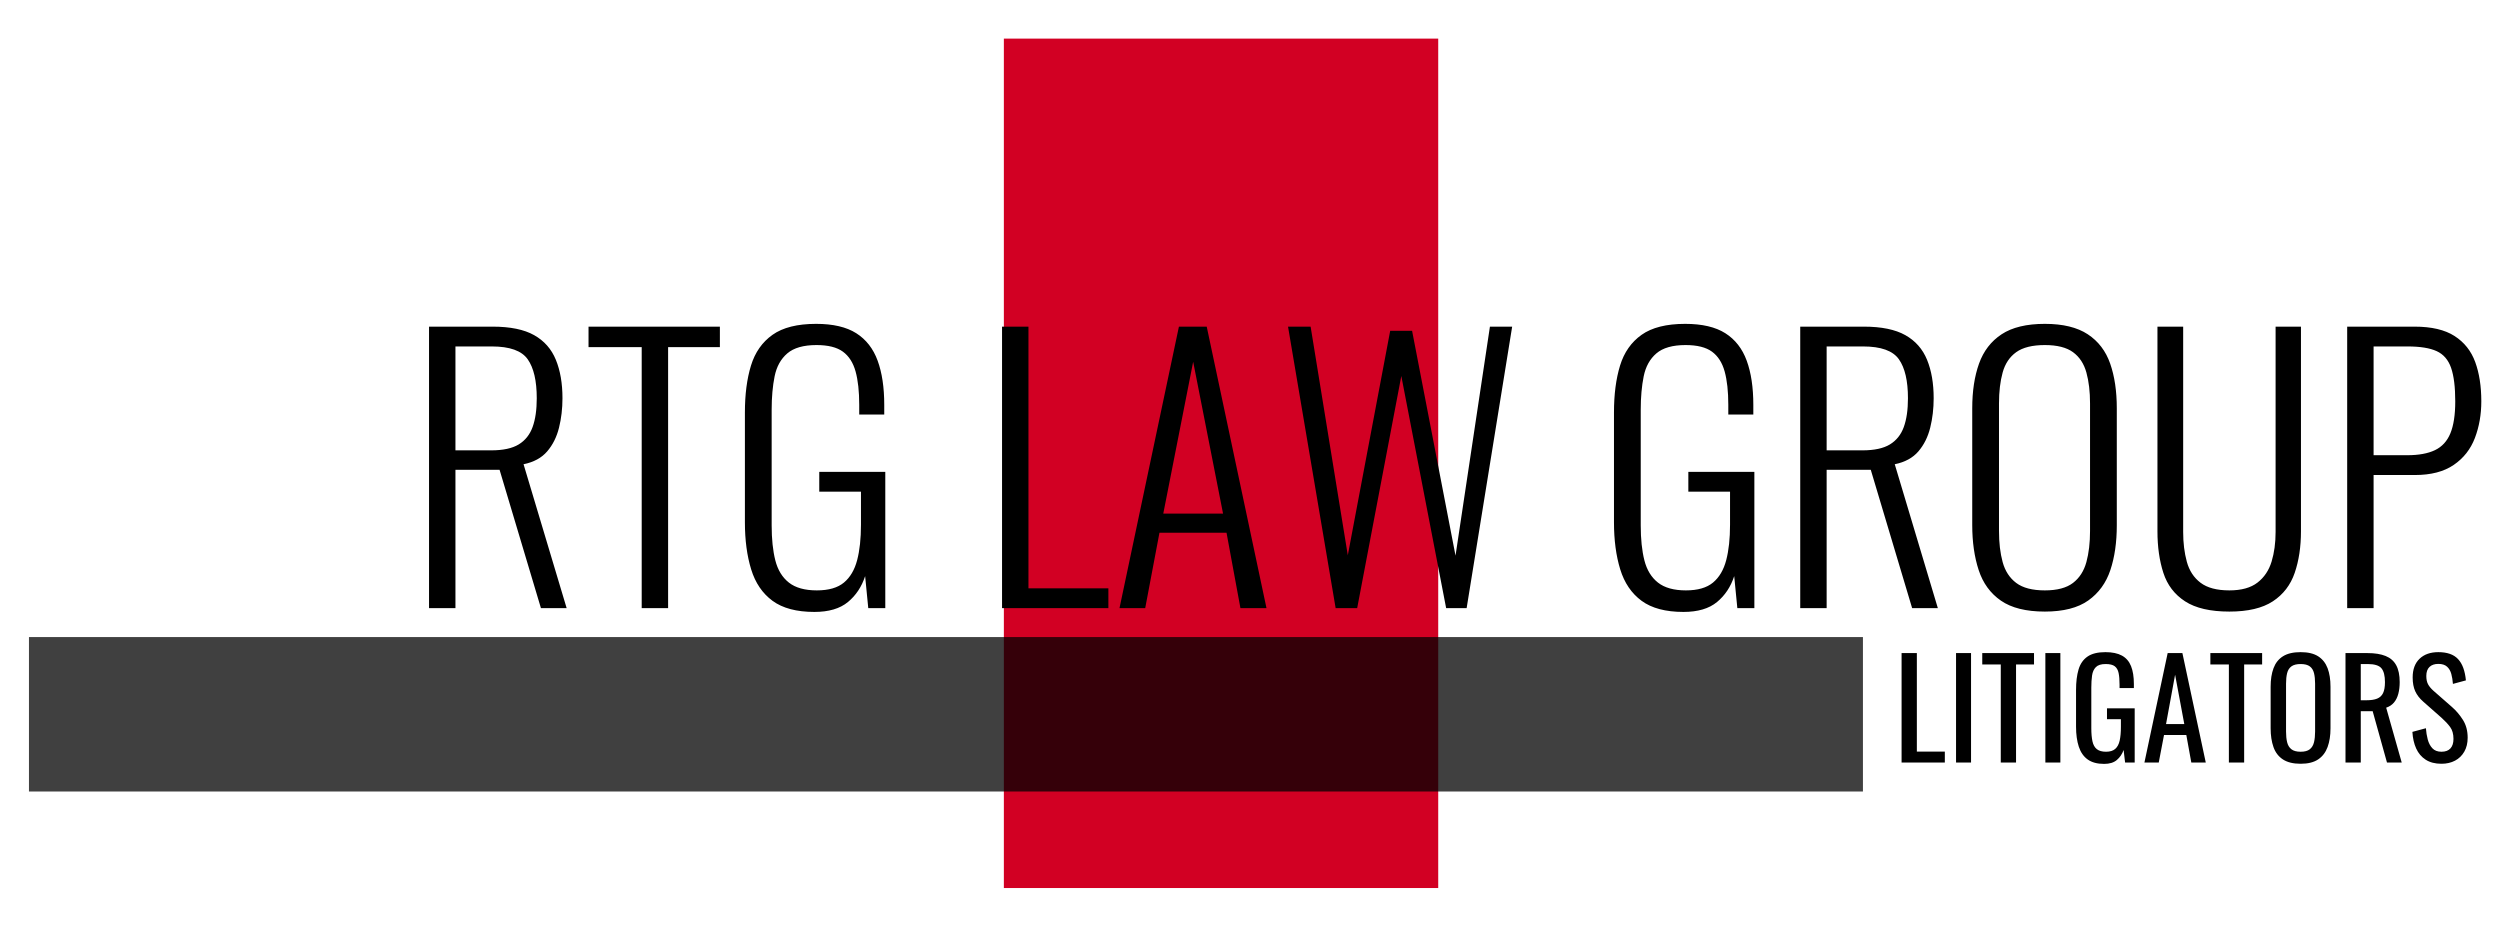
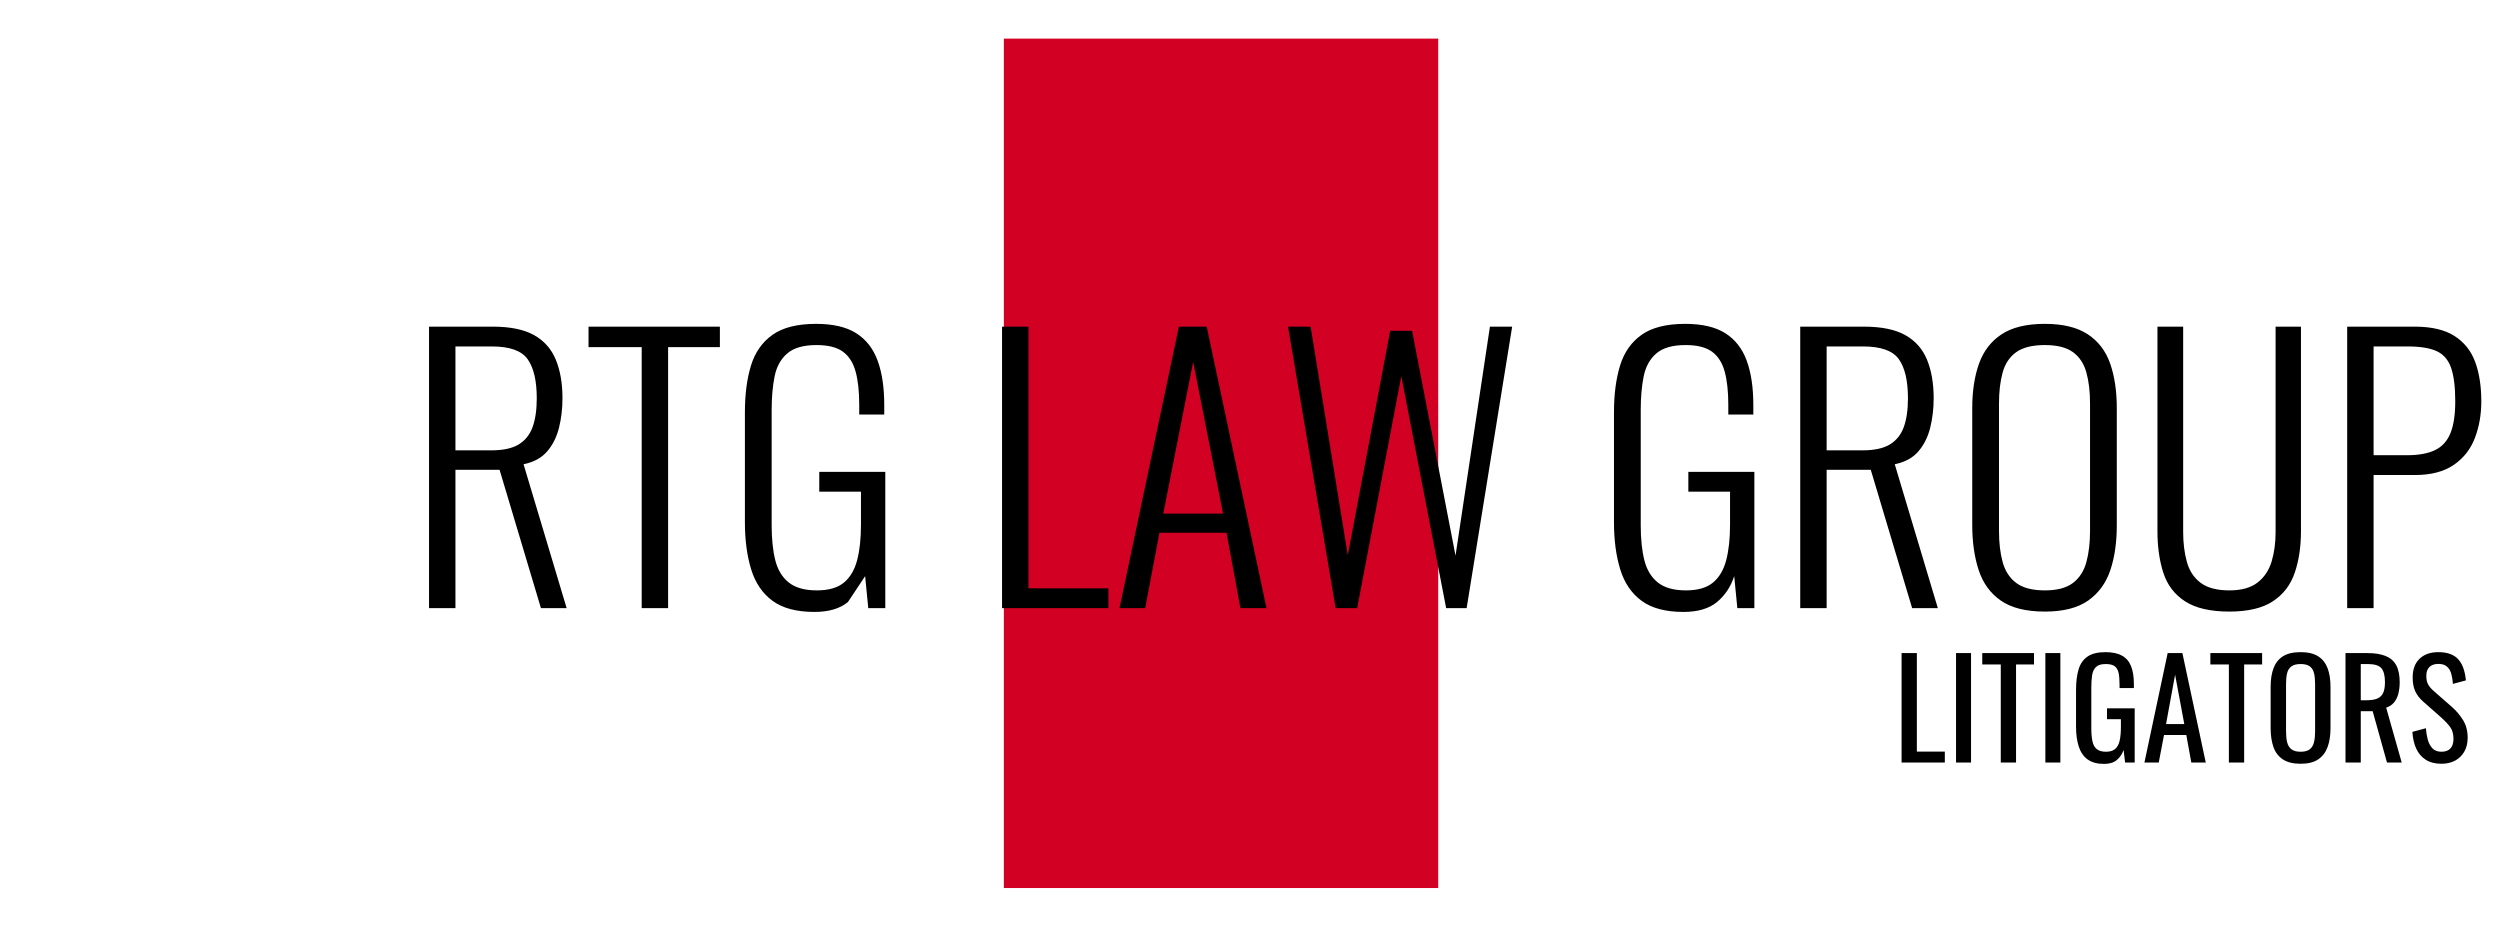
<svg xmlns="http://www.w3.org/2000/svg" width="259px" height="96px" viewBox="0 0 259 96" version="1.1">
  <title>logo-rtg-law-litigators_vector</title>
  <g id="logo-rtg-law-litigators_vector" stroke="none" stroke-width="1" fill="none" fill-rule="evenodd">
    <g id="Group-2-Copy" transform="translate(3, 4)">
      <rect id="Rectangle" fill="#D20023" transform="translate(123.5, 44) scale(1, -1) translate(-123.5, -44) " x="101" y="0" width="45" height="88" />
      <g id="Group-2" transform="translate(0, 58)" fill="#000000">
        <g id="Group" transform="translate(0, 4)" fill-opacity="0.75">
-           <rect id="Rectangle" x="0" y="0" width="190" height="16" />
-         </g>
+           </g>
        <path d="M198.484,17 L198.484,15.866 L195.586,15.866 L195.586,5.66 L194.004,5.66 L194.004,17 L198.484,17 Z M201.2,17 L201.2,5.66 L199.646,5.66 L199.646,17 L201.2,17 Z M205.862,17 L205.862,6.836 L207.724,6.836 L207.724,5.66 L202.362,5.66 L202.362,6.836 L204.28,6.836 L204.28,17 L205.862,17 Z M210.454,17 L210.454,5.66 L208.9,5.66 L208.9,17 L210.454,17 Z M214.99,17.14 C215.55,17.14 215.989,17.005 216.306,16.734 C216.623,16.463 216.857,16.118 217.006,15.698 L217.006,15.698 L217.16,17 L218.154,17 L218.154,11.386 L215.284,11.386 L215.284,12.506 L216.726,12.506 L216.726,13.29 C216.726,13.859 216.684,14.335 216.6,14.718 C216.516,15.101 216.362,15.39 216.138,15.586 C215.914,15.782 215.597,15.88 215.186,15.88 C214.775,15.88 214.458,15.791 214.234,15.614 C214.01,15.437 213.858,15.166 213.779,14.802 C213.7,14.438 213.66,13.985 213.66,13.444 L213.66,13.444 L213.66,9.244 C213.66,8.777 213.686,8.36 213.737,7.991 C213.788,7.622 213.919,7.331 214.129,7.116 C214.339,6.901 214.677,6.794 215.144,6.794 C215.573,6.794 215.888,6.871 216.089,7.025 C216.29,7.179 216.423,7.412 216.488,7.725 C216.553,8.038 216.586,8.441 216.586,8.936 L216.586,8.936 L216.586,9.286 L218.07,9.286 L218.07,8.866 C218.07,8.119 217.972,7.501 217.776,7.011 C217.58,6.521 217.265,6.157 216.831,5.919 C216.397,5.681 215.825,5.562 215.116,5.562 C214.323,5.562 213.704,5.716 213.261,6.024 C212.818,6.332 212.51,6.778 212.337,7.361 C212.164,7.944 212.078,8.651 212.078,9.482 L212.078,9.482 L212.078,13.276 C212.078,14.088 212.174,14.783 212.365,15.362 C212.556,15.941 212.864,16.382 213.289,16.685 C213.714,16.988 214.281,17.14 214.99,17.14 Z M220.646,17 L221.192,14.144 L223.502,14.144 L224.02,17 L225.518,17 L223.096,5.66 L221.57,5.66 L219.162,17 L220.646,17 Z M223.292,13.01 L221.402,13.01 L222.34,7.9 L223.292,13.01 Z M229.494,17 L229.494,6.836 L231.356,6.836 L231.356,5.66 L225.994,5.66 L225.994,6.836 L227.912,6.836 L227.912,17 L229.494,17 Z M235.346,17.126 C236.111,17.126 236.718,16.974 237.166,16.671 C237.614,16.368 237.938,15.941 238.139,15.39 C238.34,14.839 238.44,14.195 238.44,13.458 L238.44,13.458 L238.44,9.146 C238.44,8.399 238.34,7.76 238.139,7.228 C237.938,6.696 237.614,6.285 237.166,5.996 C236.718,5.707 236.111,5.562 235.346,5.562 C234.581,5.562 233.972,5.704 233.519,5.989 C233.066,6.274 232.74,6.684 232.539,7.221 C232.338,7.758 232.238,8.399 232.238,9.146 L232.238,9.146 L232.238,13.444 C232.238,14.191 232.336,14.842 232.532,15.397 C232.728,15.952 233.055,16.379 233.512,16.678 C233.969,16.977 234.581,17.126 235.346,17.126 Z M235.346,15.88 C234.926,15.88 234.606,15.794 234.387,15.621 C234.168,15.448 234.021,15.206 233.946,14.893 C233.871,14.58 233.834,14.214 233.834,13.794 L233.834,13.794 L233.834,8.824 C233.834,8.404 233.871,8.042 233.946,7.739 C234.021,7.436 234.168,7.202 234.387,7.039 C234.606,6.876 234.926,6.794 235.346,6.794 C235.766,6.794 236.083,6.876 236.298,7.039 C236.513,7.202 236.657,7.436 236.732,7.739 C236.807,8.042 236.844,8.404 236.844,8.824 L236.844,8.824 L236.844,13.794 C236.844,14.214 236.807,14.58 236.732,14.893 C236.657,15.206 236.513,15.448 236.298,15.621 C236.083,15.794 235.766,15.88 235.346,15.88 Z M241.576,17 L241.576,11.68 L242.808,11.68 L244.292,17 L245.818,17 L244.208,11.316 C244.544,11.204 244.815,11.024 245.02,10.777 C245.225,10.53 245.375,10.226 245.468,9.867 C245.561,9.508 245.608,9.109 245.608,8.67 C245.608,7.951 245.489,7.37 245.251,6.927 C245.013,6.484 244.647,6.162 244.152,5.961 C243.657,5.76 243.032,5.66 242.276,5.66 L242.276,5.66 L239.994,5.66 L239.994,17 L241.576,17 Z M242.178,10.546 L241.576,10.546 L241.576,6.794 L242.276,6.794 C242.995,6.794 243.475,6.941 243.718,7.235 C243.961,7.529 244.082,8.007 244.082,8.67 C244.082,9.155 244.017,9.533 243.886,9.804 C243.755,10.075 243.55,10.266 243.27,10.378 C242.99,10.49 242.626,10.546 242.178,10.546 L242.178,10.546 Z M249.934,17.126 C250.466,17.126 250.935,17.019 251.341,16.804 C251.747,16.589 252.067,16.279 252.3,15.873 C252.533,15.467 252.65,14.984 252.65,14.424 C252.65,13.715 252.487,13.101 252.16,12.583 C251.833,12.065 251.455,11.619 251.026,11.246 L251.026,11.246 L249.108,9.566 C248.847,9.333 248.658,9.104 248.541,8.88 C248.424,8.656 248.366,8.371 248.366,8.026 C248.366,7.615 248.476,7.305 248.695,7.095 C248.914,6.885 249.22,6.78 249.612,6.78 C250.004,6.78 250.305,6.876 250.515,7.067 C250.725,7.258 250.872,7.51 250.956,7.823 C251.04,8.136 251.096,8.479 251.124,8.852 L251.124,8.852 L252.468,8.488 C252.421,7.993 252.33,7.562 252.195,7.193 C252.06,6.824 251.878,6.519 251.649,6.276 C251.42,6.033 251.136,5.854 250.795,5.737 C250.454,5.62 250.06,5.562 249.612,5.562 C248.791,5.562 248.142,5.791 247.666,6.248 C247.19,6.705 246.952,7.349 246.952,8.18 C246.952,8.749 247.041,9.228 247.218,9.615 C247.395,10.002 247.671,10.359 248.044,10.686 L248.044,10.686 L249.948,12.366 C250.303,12.683 250.597,12.998 250.83,13.311 C251.063,13.624 251.18,14.037 251.18,14.55 C251.18,14.979 251.075,15.308 250.865,15.537 C250.655,15.766 250.345,15.88 249.934,15.88 C249.533,15.88 249.22,15.761 248.996,15.523 C248.772,15.285 248.611,14.979 248.513,14.606 C248.415,14.233 248.352,13.845 248.324,13.444 L248.324,13.444 L246.924,13.822 C246.961,14.475 247.092,15.049 247.316,15.544 C247.54,16.039 247.869,16.426 248.303,16.706 C248.737,16.986 249.281,17.126 249.934,17.126 Z" id="LITIGATORS" fill-rule="nonzero" />
      </g>
-       <path d="M44.184,59 L44.184,44.672 L48.756,44.672 L53.04,59 L55.704,59 L51.24,44.096 C52.296,43.88 53.112,43.436 53.688,42.764 C54.264,42.092 54.672,41.276 54.912,40.316 C55.152,39.356 55.272,38.336 55.272,37.256 C55.272,35.72 55.044,34.394 54.588,33.278 C54.132,32.162 53.382,31.31 52.338,30.722 C51.294,30.134 49.86,29.84 48.036,29.84 L48.036,29.84 L41.448,29.84 L41.448,59 L44.184,59 Z M47.892,42.656 L44.184,42.656 L44.184,31.892 L47.964,31.892 C49.812,31.892 51.048,32.336 51.672,33.224 C52.296,34.112 52.608,35.456 52.608,37.256 C52.608,38.456 52.464,39.452 52.176,40.244 C51.888,41.036 51.408,41.636 50.736,42.044 C50.064,42.452 49.116,42.656 47.892,42.656 L47.892,42.656 Z M66.216,59 L66.216,31.964 L71.58,31.964 L71.58,29.84 L57.972,29.84 L57.972,31.964 L63.48,31.964 L63.48,59 L66.216,59 Z M81.372,59.396 C82.86,59.396 84.018,59.054 84.846,58.37 C85.674,57.686 86.268,56.792 86.628,55.688 L86.628,55.688 L86.952,59 L88.716,59 L88.716,44.888 L81.876,44.888 L81.876,46.94 L86.196,46.94 L86.196,50.36 C86.196,51.8 86.064,53.024 85.8,54.032 C85.536,55.04 85.08,55.814 84.432,56.354 C83.784,56.894 82.848,57.164 81.624,57.164 C80.376,57.164 79.41,56.894 78.726,56.354 C78.042,55.814 77.574,55.046 77.322,54.05 C77.07,53.054 76.944,51.848 76.944,50.432 L76.944,50.432 L76.944,38.444 C76.944,37.148 77.046,35.996 77.25,34.988 C77.454,33.98 77.892,33.188 78.564,32.612 C79.236,32.036 80.244,31.748 81.588,31.748 C82.788,31.748 83.7,31.976 84.324,32.432 C84.948,32.888 85.386,33.572 85.638,34.484 C85.89,35.396 86.016,36.548 86.016,37.94 L86.016,37.94 L86.016,38.948 L88.608,38.948 L88.608,37.94 C88.608,36.14 88.38,34.616 87.924,33.368 C87.468,32.12 86.73,31.172 85.71,30.524 C84.69,29.876 83.304,29.552 81.552,29.552 C79.608,29.552 78.102,29.93 77.034,30.686 C75.966,31.442 75.222,32.504 74.802,33.872 C74.382,35.24 74.172,36.86 74.172,38.732 L74.172,38.732 L74.172,50.108 C74.172,51.956 74.388,53.582 74.82,54.986 C75.252,56.39 75.99,57.476 77.034,58.244 C78.078,59.012 79.524,59.396 81.372,59.396 Z M111.828,59 L111.828,56.948 L103.548,56.948 L103.548,29.84 L100.812,29.84 L100.812,59 L111.828,59 Z M115.644,59 L117.12,51.188 L124.068,51.188 L125.508,59 L128.208,59 L122.016,29.84 L119.136,29.84 L112.98,59 L115.644,59 Z M123.708,49.208 L117.516,49.208 L120.612,33.476 L123.708,49.208 Z M137.604,59 L142.176,34.952 L146.82,59 L148.944,59 L153.66,29.84 L151.356,29.84 L147.792,53.564 L143.292,30.272 L141.024,30.272 L136.632,53.528 L132.78,29.84 L130.44,29.84 L135.372,59 L137.604,59 Z M171.408,59.396 C172.896,59.396 174.054,59.054 174.882,58.37 C175.71,57.686 176.304,56.792 176.664,55.688 L176.664,55.688 L176.988,59 L178.752,59 L178.752,44.888 L171.912,44.888 L171.912,46.94 L176.232,46.94 L176.232,50.36 C176.232,51.8 176.1,53.024 175.836,54.032 C175.572,55.04 175.116,55.814 174.468,56.354 C173.82,56.894 172.884,57.164 171.66,57.164 C170.412,57.164 169.446,56.894 168.762,56.354 C168.078,55.814 167.61,55.046 167.358,54.05 C167.106,53.054 166.98,51.848 166.98,50.432 L166.98,50.432 L166.98,38.444 C166.98,37.148 167.082,35.996 167.286,34.988 C167.49,33.98 167.928,33.188 168.6,32.612 C169.272,32.036 170.28,31.748 171.624,31.748 C172.824,31.748 173.736,31.976 174.36,32.432 C174.984,32.888 175.422,33.572 175.674,34.484 C175.926,35.396 176.052,36.548 176.052,37.94 L176.052,37.94 L176.052,38.948 L178.644,38.948 L178.644,37.94 C178.644,36.14 178.416,34.616 177.96,33.368 C177.504,32.12 176.766,31.172 175.746,30.524 C174.726,29.876 173.34,29.552 171.588,29.552 C169.644,29.552 168.138,29.93 167.07,30.686 C166.002,31.442 165.258,32.504 164.838,33.872 C164.418,35.24 164.208,36.86 164.208,38.732 L164.208,38.732 L164.208,50.108 C164.208,51.956 164.424,53.582 164.856,54.986 C165.288,56.39 166.026,57.476 167.07,58.244 C168.114,59.012 169.56,59.396 171.408,59.396 Z M186.24,59 L186.24,44.672 L190.812,44.672 L195.096,59 L197.76,59 L193.296,44.096 C194.352,43.88 195.168,43.436 195.744,42.764 C196.32,42.092 196.728,41.276 196.968,40.316 C197.208,39.356 197.328,38.336 197.328,37.256 C197.328,35.72 197.1,34.394 196.644,33.278 C196.188,32.162 195.438,31.31 194.394,30.722 C193.35,30.134 191.916,29.84 190.092,29.84 L190.092,29.84 L183.504,29.84 L183.504,59 L186.24,59 Z M189.948,42.656 L186.24,42.656 L186.24,31.892 L190.02,31.892 C191.868,31.892 193.104,32.336 193.728,33.224 C194.352,34.112 194.664,35.456 194.664,37.256 C194.664,38.456 194.52,39.452 194.232,40.244 C193.944,41.036 193.464,41.636 192.792,42.044 C192.12,42.452 191.172,42.656 189.948,42.656 L189.948,42.656 Z M208.848,59.36 C210.768,59.36 212.268,58.976 213.348,58.208 C214.428,57.44 215.19,56.39 215.634,55.058 C216.078,53.726 216.3,52.184 216.3,50.432 L216.3,50.432 L216.3,38.3 C216.3,36.524 216.072,34.982 215.616,33.674 C215.16,32.366 214.386,31.352 213.294,30.632 C212.202,29.912 210.72,29.552 208.848,29.552 C206.952,29.552 205.458,29.912 204.366,30.632 C203.274,31.352 202.494,32.366 202.026,33.674 C201.558,34.982 201.324,36.524 201.324,38.3 L201.324,38.3 L201.324,50.396 C201.324,52.148 201.546,53.702 201.99,55.058 C202.434,56.414 203.202,57.47 204.294,58.226 C205.386,58.982 206.904,59.36 208.848,59.36 Z M208.848,57.164 C207.552,57.164 206.562,56.906 205.878,56.39 C205.194,55.874 204.726,55.154 204.474,54.23 C204.222,53.306 204.096,52.232 204.096,51.008 L204.096,51.008 L204.096,37.796 C204.096,36.572 204.222,35.504 204.474,34.592 C204.726,33.68 205.194,32.978 205.878,32.486 C206.562,31.994 207.552,31.748 208.848,31.748 C210.12,31.748 211.092,31.994 211.764,32.486 C212.436,32.978 212.898,33.68 213.15,34.592 C213.402,35.504 213.528,36.572 213.528,37.796 L213.528,37.796 L213.528,51.008 C213.528,52.232 213.402,53.306 213.15,54.23 C212.898,55.154 212.436,55.874 211.764,56.39 C211.092,56.906 210.12,57.164 208.848,57.164 Z M227.964,59.36 C229.884,59.36 231.384,59.006 232.464,58.298 C233.544,57.59 234.3,56.606 234.732,55.346 C235.164,54.086 235.38,52.652 235.38,51.044 L235.38,51.044 L235.38,29.84 L232.752,29.84 L232.752,51.116 C232.752,52.244 232.614,53.264 232.338,54.176 C232.062,55.088 231.576,55.814 230.88,56.354 C230.184,56.894 229.212,57.164 227.964,57.164 C226.668,57.164 225.672,56.9 224.976,56.372 C224.28,55.844 223.806,55.118 223.554,54.194 C223.302,53.27 223.176,52.244 223.176,51.116 L223.176,51.116 L223.176,29.84 L220.512,29.84 L220.512,51.044 C220.512,52.652 220.716,54.086 221.124,55.346 C221.532,56.606 222.282,57.59 223.374,58.298 C224.466,59.006 225.996,59.36 227.964,59.36 Z M242.904,59 L242.904,45.212 L247.188,45.212 C248.844,45.212 250.182,44.864 251.202,44.168 C252.222,43.472 252.954,42.542 253.398,41.378 C253.842,40.214 254.064,38.948 254.064,37.58 C254.064,36.02 253.854,34.664 253.434,33.512 C253.014,32.36 252.3,31.46 251.292,30.812 C250.284,30.164 248.904,29.84 247.152,29.84 L247.152,29.84 L240.168,29.84 L240.168,59 L242.904,59 Z M246.396,43.16 L242.904,43.16 L242.904,31.892 L246.432,31.892 C247.728,31.892 248.73,32.054 249.438,32.378 C250.146,32.702 250.644,33.278 250.932,34.106 C251.22,34.934 251.364,36.092 251.364,37.58 C251.364,38.972 251.196,40.076 250.86,40.892 C250.524,41.708 249.99,42.29 249.258,42.638 C248.526,42.986 247.572,43.16 246.396,43.16 L246.396,43.16 Z" id="RTGLAWGROUP" fill="#000000" fill-rule="nonzero" />
+       <path d="M44.184,59 L44.184,44.672 L48.756,44.672 L53.04,59 L55.704,59 L51.24,44.096 C52.296,43.88 53.112,43.436 53.688,42.764 C54.264,42.092 54.672,41.276 54.912,40.316 C55.152,39.356 55.272,38.336 55.272,37.256 C55.272,35.72 55.044,34.394 54.588,33.278 C54.132,32.162 53.382,31.31 52.338,30.722 C51.294,30.134 49.86,29.84 48.036,29.84 L48.036,29.84 L41.448,29.84 L41.448,59 L44.184,59 Z M47.892,42.656 L44.184,42.656 L44.184,31.892 L47.964,31.892 C49.812,31.892 51.048,32.336 51.672,33.224 C52.296,34.112 52.608,35.456 52.608,37.256 C52.608,38.456 52.464,39.452 52.176,40.244 C51.888,41.036 51.408,41.636 50.736,42.044 C50.064,42.452 49.116,42.656 47.892,42.656 L47.892,42.656 Z M66.216,59 L66.216,31.964 L71.58,31.964 L71.58,29.84 L57.972,29.84 L57.972,31.964 L63.48,31.964 L63.48,59 L66.216,59 Z M81.372,59.396 C82.86,59.396 84.018,59.054 84.846,58.37 L86.628,55.688 L86.952,59 L88.716,59 L88.716,44.888 L81.876,44.888 L81.876,46.94 L86.196,46.94 L86.196,50.36 C86.196,51.8 86.064,53.024 85.8,54.032 C85.536,55.04 85.08,55.814 84.432,56.354 C83.784,56.894 82.848,57.164 81.624,57.164 C80.376,57.164 79.41,56.894 78.726,56.354 C78.042,55.814 77.574,55.046 77.322,54.05 C77.07,53.054 76.944,51.848 76.944,50.432 L76.944,50.432 L76.944,38.444 C76.944,37.148 77.046,35.996 77.25,34.988 C77.454,33.98 77.892,33.188 78.564,32.612 C79.236,32.036 80.244,31.748 81.588,31.748 C82.788,31.748 83.7,31.976 84.324,32.432 C84.948,32.888 85.386,33.572 85.638,34.484 C85.89,35.396 86.016,36.548 86.016,37.94 L86.016,37.94 L86.016,38.948 L88.608,38.948 L88.608,37.94 C88.608,36.14 88.38,34.616 87.924,33.368 C87.468,32.12 86.73,31.172 85.71,30.524 C84.69,29.876 83.304,29.552 81.552,29.552 C79.608,29.552 78.102,29.93 77.034,30.686 C75.966,31.442 75.222,32.504 74.802,33.872 C74.382,35.24 74.172,36.86 74.172,38.732 L74.172,38.732 L74.172,50.108 C74.172,51.956 74.388,53.582 74.82,54.986 C75.252,56.39 75.99,57.476 77.034,58.244 C78.078,59.012 79.524,59.396 81.372,59.396 Z M111.828,59 L111.828,56.948 L103.548,56.948 L103.548,29.84 L100.812,29.84 L100.812,59 L111.828,59 Z M115.644,59 L117.12,51.188 L124.068,51.188 L125.508,59 L128.208,59 L122.016,29.84 L119.136,29.84 L112.98,59 L115.644,59 Z M123.708,49.208 L117.516,49.208 L120.612,33.476 L123.708,49.208 Z M137.604,59 L142.176,34.952 L146.82,59 L148.944,59 L153.66,29.84 L151.356,29.84 L147.792,53.564 L143.292,30.272 L141.024,30.272 L136.632,53.528 L132.78,29.84 L130.44,29.84 L135.372,59 L137.604,59 Z M171.408,59.396 C172.896,59.396 174.054,59.054 174.882,58.37 C175.71,57.686 176.304,56.792 176.664,55.688 L176.664,55.688 L176.988,59 L178.752,59 L178.752,44.888 L171.912,44.888 L171.912,46.94 L176.232,46.94 L176.232,50.36 C176.232,51.8 176.1,53.024 175.836,54.032 C175.572,55.04 175.116,55.814 174.468,56.354 C173.82,56.894 172.884,57.164 171.66,57.164 C170.412,57.164 169.446,56.894 168.762,56.354 C168.078,55.814 167.61,55.046 167.358,54.05 C167.106,53.054 166.98,51.848 166.98,50.432 L166.98,50.432 L166.98,38.444 C166.98,37.148 167.082,35.996 167.286,34.988 C167.49,33.98 167.928,33.188 168.6,32.612 C169.272,32.036 170.28,31.748 171.624,31.748 C172.824,31.748 173.736,31.976 174.36,32.432 C174.984,32.888 175.422,33.572 175.674,34.484 C175.926,35.396 176.052,36.548 176.052,37.94 L176.052,37.94 L176.052,38.948 L178.644,38.948 L178.644,37.94 C178.644,36.14 178.416,34.616 177.96,33.368 C177.504,32.12 176.766,31.172 175.746,30.524 C174.726,29.876 173.34,29.552 171.588,29.552 C169.644,29.552 168.138,29.93 167.07,30.686 C166.002,31.442 165.258,32.504 164.838,33.872 C164.418,35.24 164.208,36.86 164.208,38.732 L164.208,38.732 L164.208,50.108 C164.208,51.956 164.424,53.582 164.856,54.986 C165.288,56.39 166.026,57.476 167.07,58.244 C168.114,59.012 169.56,59.396 171.408,59.396 Z M186.24,59 L186.24,44.672 L190.812,44.672 L195.096,59 L197.76,59 L193.296,44.096 C194.352,43.88 195.168,43.436 195.744,42.764 C196.32,42.092 196.728,41.276 196.968,40.316 C197.208,39.356 197.328,38.336 197.328,37.256 C197.328,35.72 197.1,34.394 196.644,33.278 C196.188,32.162 195.438,31.31 194.394,30.722 C193.35,30.134 191.916,29.84 190.092,29.84 L190.092,29.84 L183.504,29.84 L183.504,59 L186.24,59 Z M189.948,42.656 L186.24,42.656 L186.24,31.892 L190.02,31.892 C191.868,31.892 193.104,32.336 193.728,33.224 C194.352,34.112 194.664,35.456 194.664,37.256 C194.664,38.456 194.52,39.452 194.232,40.244 C193.944,41.036 193.464,41.636 192.792,42.044 C192.12,42.452 191.172,42.656 189.948,42.656 L189.948,42.656 Z M208.848,59.36 C210.768,59.36 212.268,58.976 213.348,58.208 C214.428,57.44 215.19,56.39 215.634,55.058 C216.078,53.726 216.3,52.184 216.3,50.432 L216.3,50.432 L216.3,38.3 C216.3,36.524 216.072,34.982 215.616,33.674 C215.16,32.366 214.386,31.352 213.294,30.632 C212.202,29.912 210.72,29.552 208.848,29.552 C206.952,29.552 205.458,29.912 204.366,30.632 C203.274,31.352 202.494,32.366 202.026,33.674 C201.558,34.982 201.324,36.524 201.324,38.3 L201.324,38.3 L201.324,50.396 C201.324,52.148 201.546,53.702 201.99,55.058 C202.434,56.414 203.202,57.47 204.294,58.226 C205.386,58.982 206.904,59.36 208.848,59.36 Z M208.848,57.164 C207.552,57.164 206.562,56.906 205.878,56.39 C205.194,55.874 204.726,55.154 204.474,54.23 C204.222,53.306 204.096,52.232 204.096,51.008 L204.096,51.008 L204.096,37.796 C204.096,36.572 204.222,35.504 204.474,34.592 C204.726,33.68 205.194,32.978 205.878,32.486 C206.562,31.994 207.552,31.748 208.848,31.748 C210.12,31.748 211.092,31.994 211.764,32.486 C212.436,32.978 212.898,33.68 213.15,34.592 C213.402,35.504 213.528,36.572 213.528,37.796 L213.528,37.796 L213.528,51.008 C213.528,52.232 213.402,53.306 213.15,54.23 C212.898,55.154 212.436,55.874 211.764,56.39 C211.092,56.906 210.12,57.164 208.848,57.164 Z M227.964,59.36 C229.884,59.36 231.384,59.006 232.464,58.298 C233.544,57.59 234.3,56.606 234.732,55.346 C235.164,54.086 235.38,52.652 235.38,51.044 L235.38,51.044 L235.38,29.84 L232.752,29.84 L232.752,51.116 C232.752,52.244 232.614,53.264 232.338,54.176 C232.062,55.088 231.576,55.814 230.88,56.354 C230.184,56.894 229.212,57.164 227.964,57.164 C226.668,57.164 225.672,56.9 224.976,56.372 C224.28,55.844 223.806,55.118 223.554,54.194 C223.302,53.27 223.176,52.244 223.176,51.116 L223.176,51.116 L223.176,29.84 L220.512,29.84 L220.512,51.044 C220.512,52.652 220.716,54.086 221.124,55.346 C221.532,56.606 222.282,57.59 223.374,58.298 C224.466,59.006 225.996,59.36 227.964,59.36 Z M242.904,59 L242.904,45.212 L247.188,45.212 C248.844,45.212 250.182,44.864 251.202,44.168 C252.222,43.472 252.954,42.542 253.398,41.378 C253.842,40.214 254.064,38.948 254.064,37.58 C254.064,36.02 253.854,34.664 253.434,33.512 C253.014,32.36 252.3,31.46 251.292,30.812 C250.284,30.164 248.904,29.84 247.152,29.84 L247.152,29.84 L240.168,29.84 L240.168,59 L242.904,59 Z M246.396,43.16 L242.904,43.16 L242.904,31.892 L246.432,31.892 C247.728,31.892 248.73,32.054 249.438,32.378 C250.146,32.702 250.644,33.278 250.932,34.106 C251.22,34.934 251.364,36.092 251.364,37.58 C251.364,38.972 251.196,40.076 250.86,40.892 C250.524,41.708 249.99,42.29 249.258,42.638 C248.526,42.986 247.572,43.16 246.396,43.16 L246.396,43.16 Z" id="RTGLAWGROUP" fill="#000000" fill-rule="nonzero" />
    </g>
  </g>
</svg>